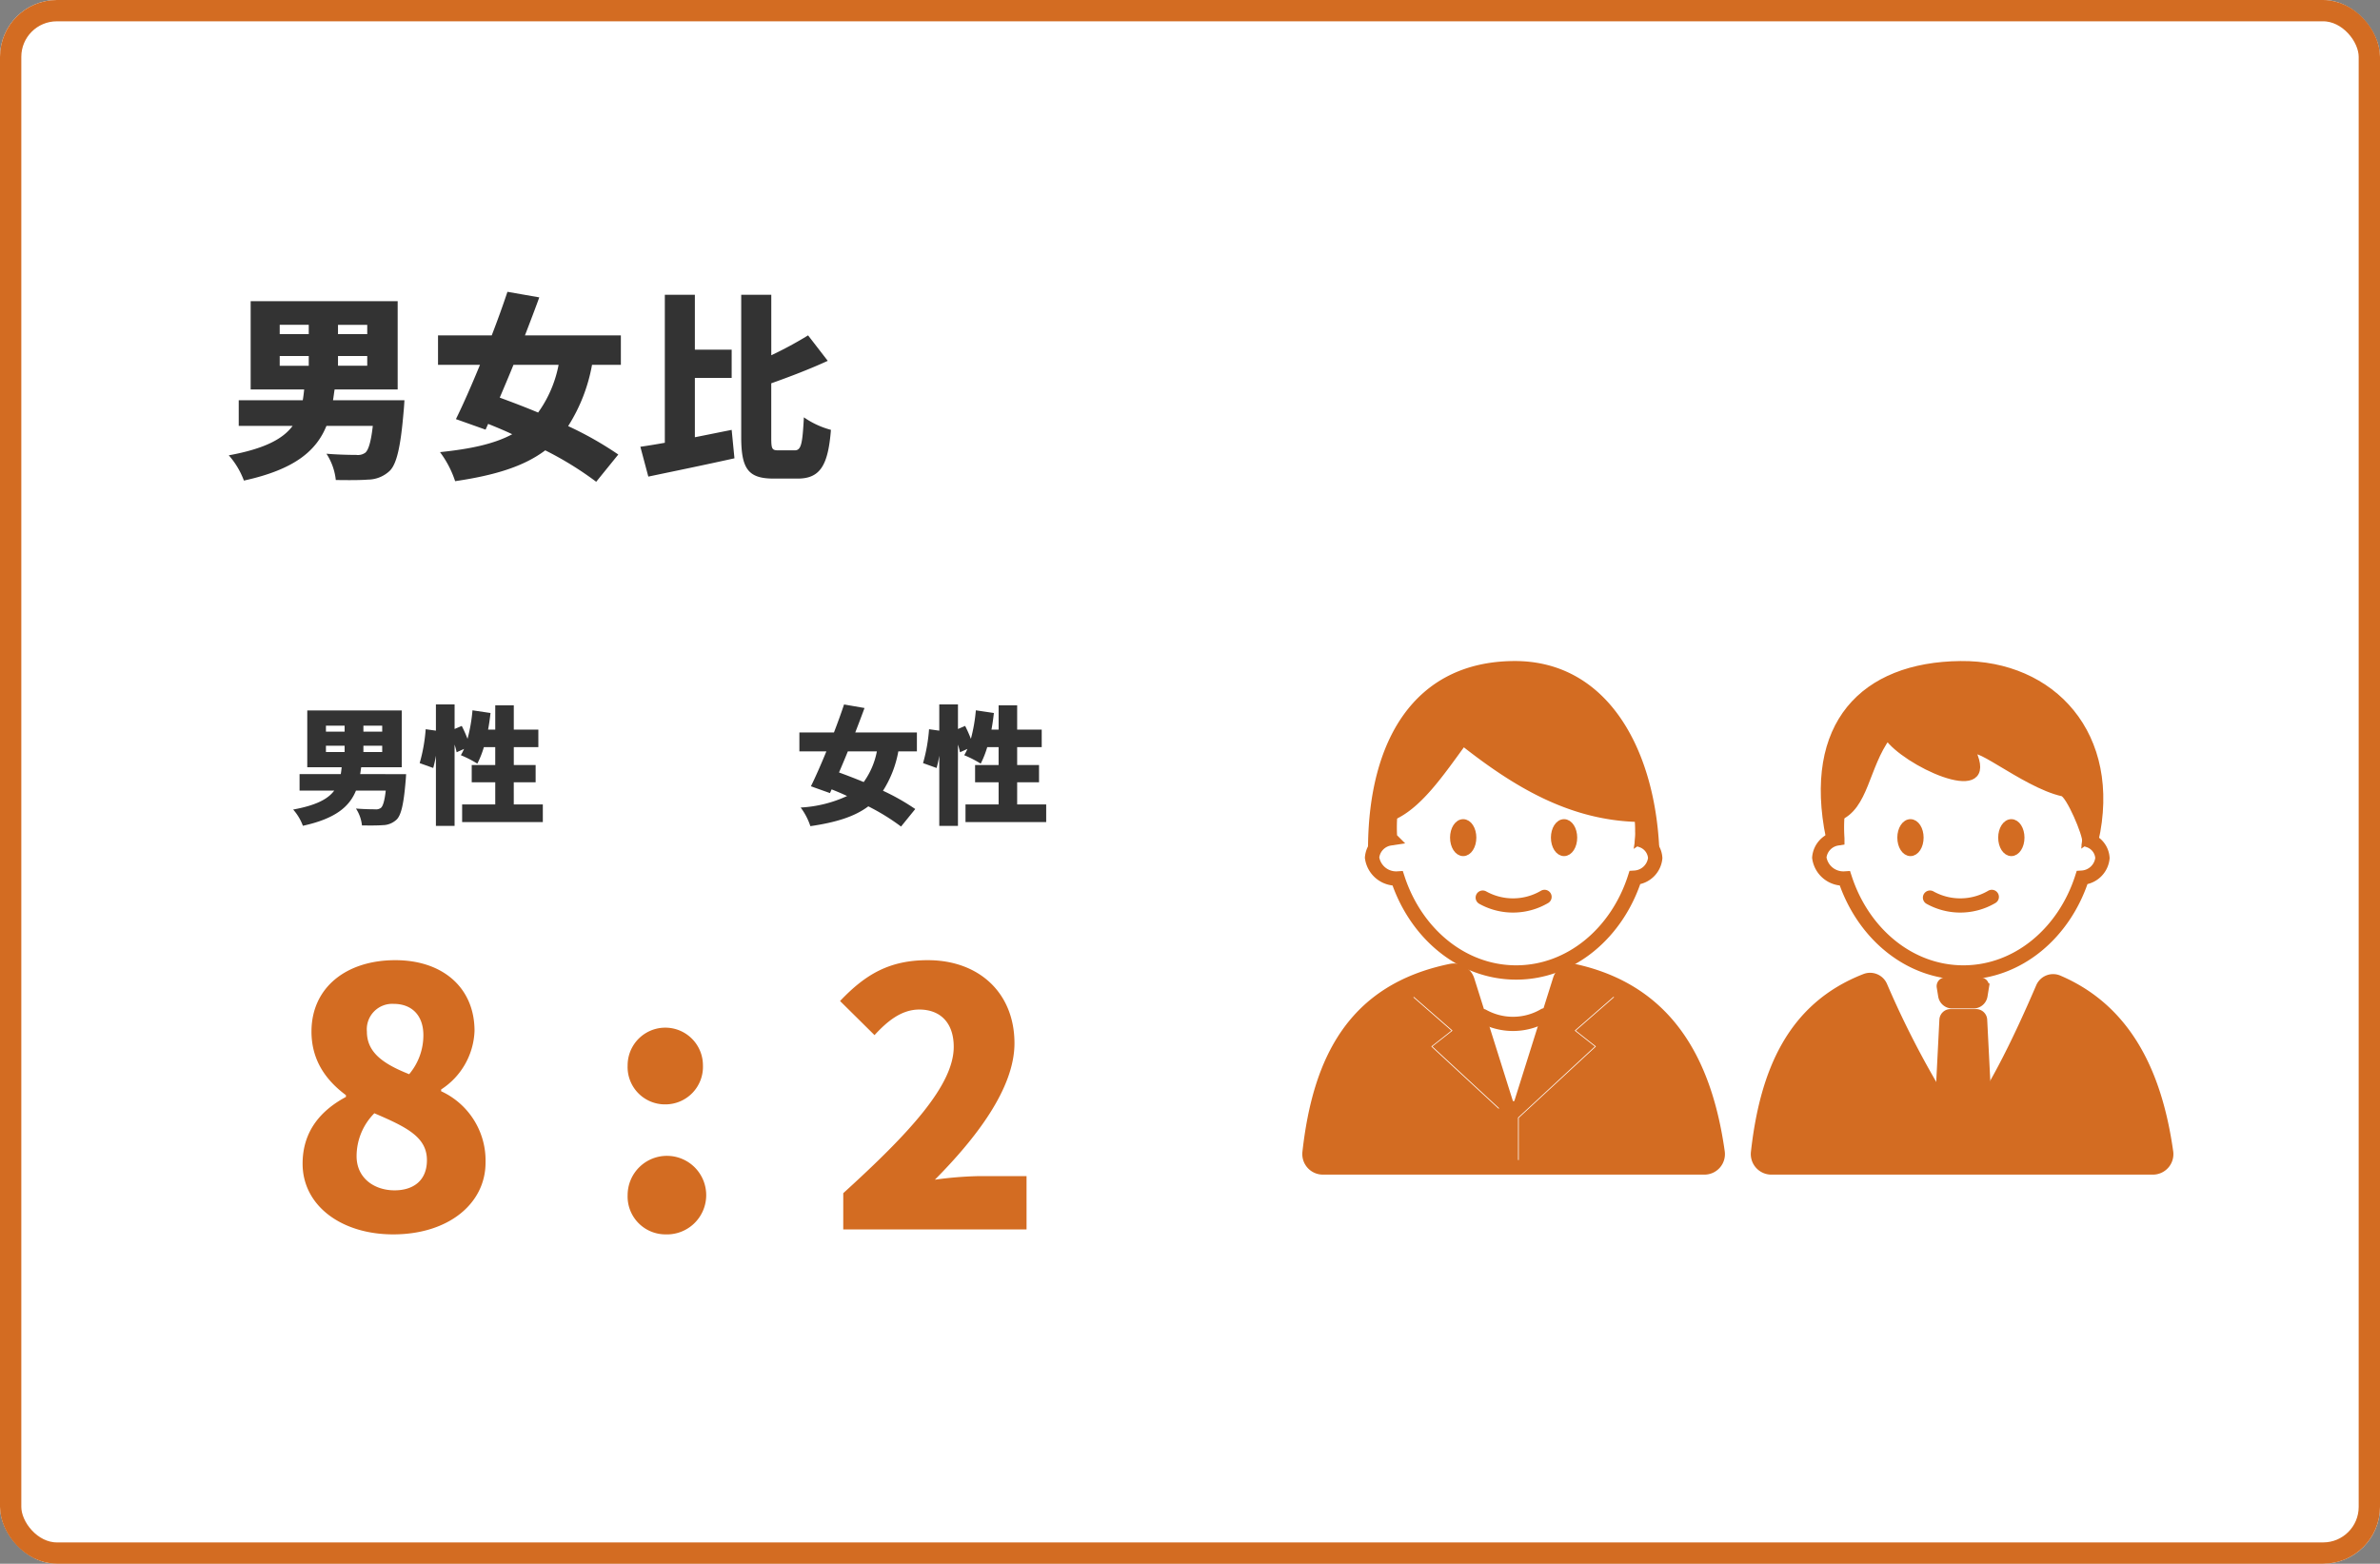
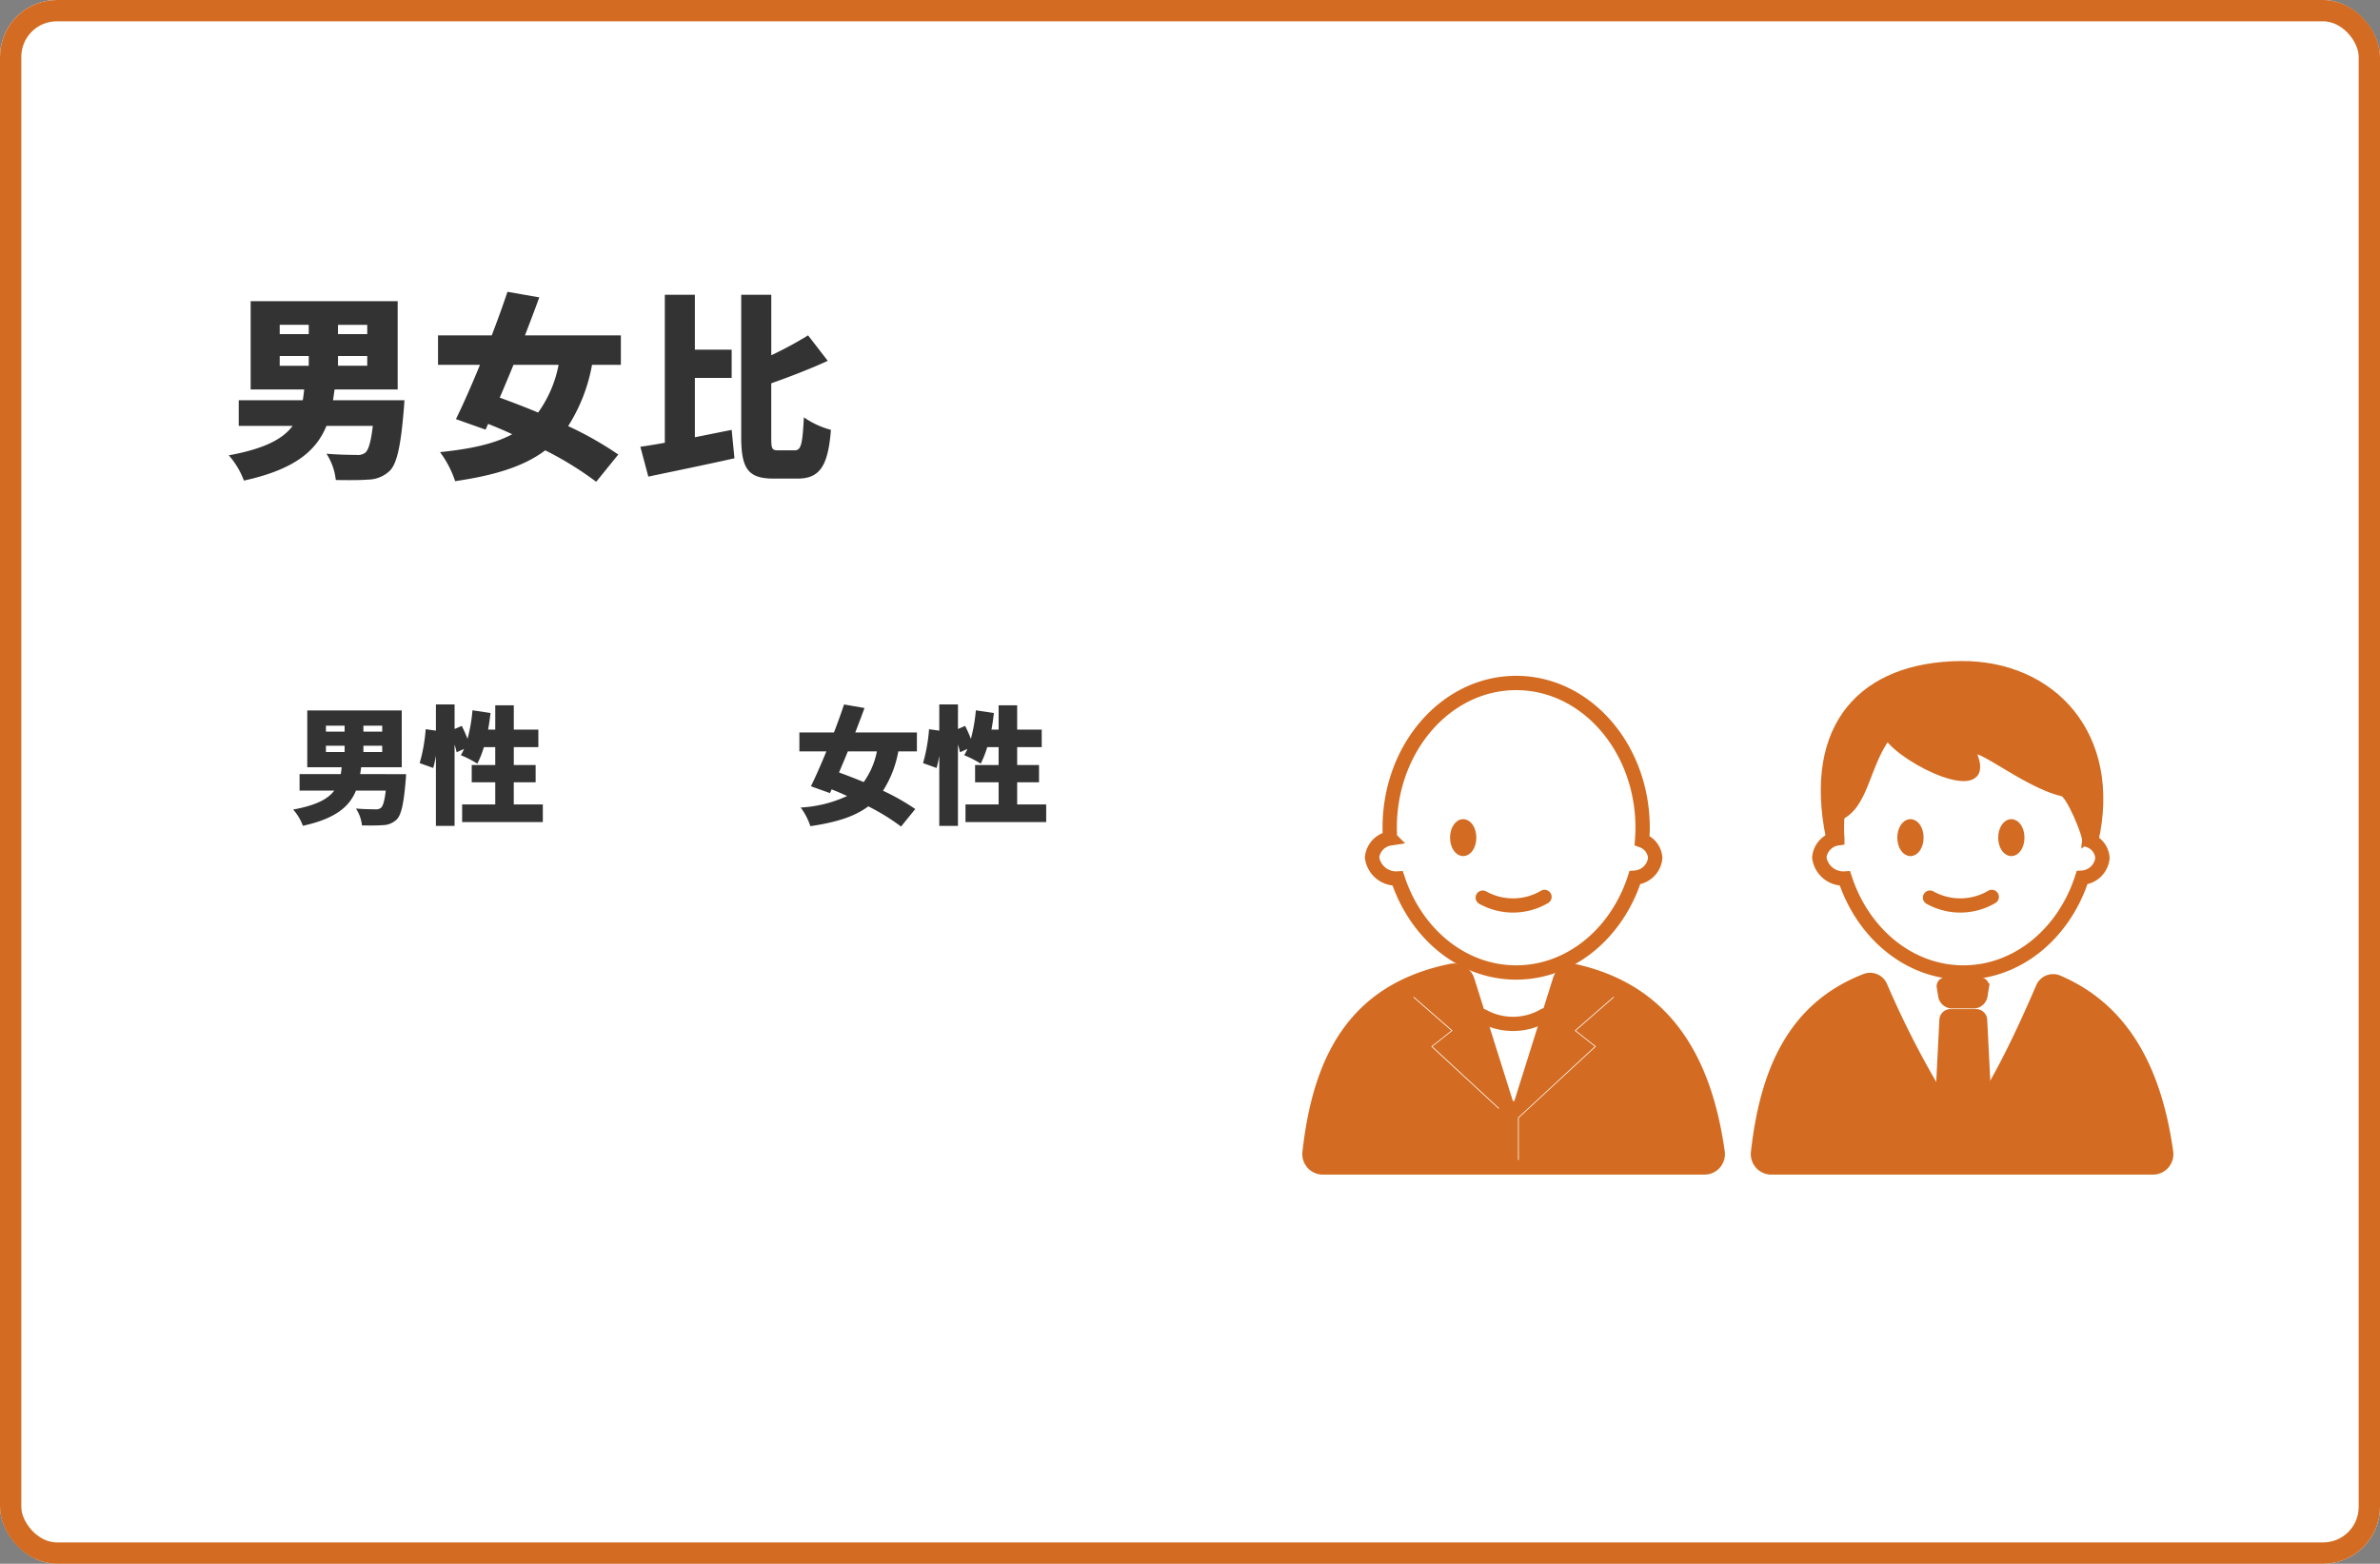
<svg xmlns="http://www.w3.org/2000/svg" id="休日" width="335" height="220.123" viewBox="0 0 335 220.123">
  <rect x="0" y="0" width="335" height="220.123" fill="#808080" stroke="none" />
  <g id="長方形_5135" data-name="長方形 5135" fill="#fff" stroke="#d36c22" stroke-width="3">
    <rect width="335" height="220.123" rx="8" stroke="none" />
    <rect x="1.5" y="1.5" width="332" height="217.123" rx="6.5" fill="none" />
  </g>
-   <path id="パス_26173" data-name="パス 26173" d="M23.7,58.7c7.8,0,13-4.35,13-10.1a10.73,10.73,0,0,0-6.25-10.05V38.3a10.251,10.251,0,0,0,4.7-8.25C35.15,24,30.7,20.1,24,20.1c-6.9,0-11.8,3.85-11.8,10.05,0,3.95,1.95,6.8,4.85,8.95v.25c-3.45,1.85-6.1,4.75-6.1,9.4C10.95,54.65,16.4,58.7,23.7,58.7Zm2.25-22.55C22.3,34.7,20,33.1,20,30.15a3.581,3.581,0,0,1,3.75-3.9c2.65,0,4.2,1.7,4.2,4.4A8.5,8.5,0,0,1,25.95,36.15ZM23.9,52.5c-2.9,0-5.35-1.75-5.35-4.8a8.574,8.574,0,0,1,2.5-6.05c4.55,1.95,7.4,3.35,7.4,6.6C28.45,51.2,26.45,52.5,23.9,52.5ZM62,40.4a5.288,5.288,0,0,0,5.3-5.5,5.3,5.3,0,1,0-10.6,0A5.258,5.258,0,0,0,62,40.4Zm0,18.3a5.53,5.53,0,1,0-5.3-5.55A5.331,5.331,0,0,0,62,58.7ZM87.05,58h25.8V50.5H106a52.8,52.8,0,0,0-6.05.5c5.7-5.75,11.2-12.8,11.2-19.2,0-7.1-5-11.7-12.2-11.7-5.3,0-8.7,1.9-12.35,5.75l4.85,4.8c1.75-1.9,3.75-3.6,6.3-3.6,2.95,0,4.85,1.85,4.85,5.25,0,5.4-6.25,12.15-15.55,20.6Z" transform="translate(31.643 115.062)" fill="#d36c22" />
  <path id="パス_26170" data-name="パス 26170" d="M7.728,17.1h4.088v1.372H7.728Zm0-4.4h4.088v1.316H7.728Zm12.32,1.316H15.932V12.708h4.116Zm0,4.452H15.932V17.1h4.116ZM15.232,23.32c.084-.5.14-1.008.224-1.512h8.876V9.376H3.64V21.808h7.532c-.056.532-.112,1.036-.2,1.512H1.96v3.612H9.548C8.2,28.752,5.628,30.152.56,31.076a11.338,11.338,0,0,1,2.128,3.556c7.168-1.568,10.192-4.2,11.62-7.7h6.524c-.252,2.24-.616,3.416-1.064,3.78a1.773,1.773,0,0,1-1.26.308c-.784,0-2.548-.028-4.2-.168a8.417,8.417,0,0,1,1.316,3.7c1.764.028,3.472.028,4.508-.056a4.526,4.526,0,0,0,3.108-1.26c.952-.98,1.512-3.332,1.932-8.372.056-.5.112-1.54.112-1.54Zm31.752-4.984a16.966,16.966,0,0,1-2.884,6.72c-1.876-.784-3.724-1.484-5.4-2.1.616-1.456,1.288-3.024,1.932-4.62Zm8.764,0V14.192h-13.5c.7-1.82,1.4-3.64,2.016-5.348l-4.48-.784c-.644,1.932-1.4,4.032-2.212,6.132h-7.56v4.144h5.908c-1.176,2.856-2.352,5.544-3.388,7.644l4.172,1.484.364-.812c1.12.448,2.268.924,3.388,1.456-2.548,1.372-5.852,2.072-10.164,2.52a14.231,14.231,0,0,1,2.128,4.088c5.516-.812,9.632-2.044,12.684-4.34A47.1,47.1,0,0,1,52.276,34.8l3.108-3.836a48.632,48.632,0,0,0-7.056-4,23.91,23.91,0,0,0,3.36-8.624Zm10.416,1.848h5.18V16.208h-5.18V8.48H61.936V29.312c-1.26.224-2.436.42-3.444.56l1.12,4.2c3.472-.728,7.98-1.652,12.124-2.576l-.392-4c-1.708.336-3.472.7-5.18,1.036Zm11.76,10.192c-.924,0-1.008-.2-1.008-1.848V20.94c2.6-.924,5.46-2.016,7.952-3.164L82.1,14.192a54.156,54.156,0,0,1-5.18,2.8V8.48H72.688V28.5c0,4.508,1.008,5.852,4.564,5.852H80.64c3.22,0,4.284-1.96,4.676-6.86a12.1,12.1,0,0,1-3.808-1.764c-.2,3.7-.364,4.648-1.288,4.648Z" transform="translate(31.643 33.018)" fill="#333" />
  <path id="パス_26171" data-name="パス 26171" d="M11.044,11.424h2.628v.882H11.044Zm0-2.826h2.628v.846H11.044Zm7.92.846H16.318V8.6h2.646Zm0,2.862H16.318v-.882h2.646Zm-3.1,3.114c.054-.324.09-.648.144-.972h5.706V6.456H8.416v7.992h4.842c-.036.342-.072.666-.126.972h-5.8v2.322h4.878c-.864,1.17-2.52,2.07-5.778,2.664A7.289,7.289,0,0,1,7.8,22.692c4.608-1.008,6.552-2.7,7.47-4.95h4.194c-.162,1.44-.4,2.2-.684,2.43a1.14,1.14,0,0,1-.81.2c-.5,0-1.638-.018-2.7-.108a5.411,5.411,0,0,1,.846,2.376c1.134.018,2.232.018,2.9-.036a2.91,2.91,0,0,0,2-.81c.612-.63.972-2.142,1.242-5.382.036-.324.072-.99.072-.99Zm21.618,4.266V16.572h3.078v-2.43H37.486v-2.52h3.456V9.156H37.486V5.736h-2.61v3.42H33.868c.144-.756.252-1.548.342-2.34l-2.538-.378a23.031,23.031,0,0,1-.7,4.014,18.53,18.53,0,0,0-.81-1.818l-1.008.432V5.61H26.524V9.3l-1.44-.2a23.463,23.463,0,0,1-.846,4.77l1.908.684a16.767,16.767,0,0,0,.378-1.728V22.71h2.628V11.262a9.917,9.917,0,0,1,.288,1.08l1.044-.468a8.054,8.054,0,0,1-.45.882,15.627,15.627,0,0,1,2.322,1.188,13.568,13.568,0,0,0,.918-2.322h1.6v2.52H31.564v2.43h3.312v3.114H30.214V22.17H41.572V19.686Z" transform="translate(34.834 93.552)" fill="#333" />
  <path id="パス_26172" data-name="パス 26172" d="M17.74,12.216a10.907,10.907,0,0,1-1.854,4.32c-1.206-.5-2.394-.954-3.474-1.35.4-.936.828-1.944,1.242-2.97Zm5.634,0V9.552H14.7c.45-1.17.9-2.34,1.3-3.438l-2.88-.5c-.414,1.242-.9,2.592-1.422,3.942H6.832v2.664h3.8c-.756,1.836-1.512,3.564-2.178,4.914l2.682.954.234-.522c.72.288,1.458.594,2.178.936a17.744,17.744,0,0,1-6.534,1.62A9.148,9.148,0,0,1,8.38,22.746c3.546-.522,6.192-1.314,8.154-2.79A30.281,30.281,0,0,1,21.142,22.8l2-2.466A31.263,31.263,0,0,0,18.6,17.76a15.37,15.37,0,0,0,2.16-5.544Zm14.112,7.47V16.572h3.078v-2.43H37.486v-2.52h3.456V9.156H37.486V5.736h-2.61v3.42H33.868c.144-.756.252-1.548.342-2.34l-2.538-.378a23.031,23.031,0,0,1-.7,4.014,18.53,18.53,0,0,0-.81-1.818l-1.008.432V5.61H26.524V9.3l-1.44-.2a23.463,23.463,0,0,1-.846,4.77l1.908.684a16.767,16.767,0,0,0,.378-1.728V22.71h2.628V11.262a9.917,9.917,0,0,1,.288,1.08l1.044-.468a8.054,8.054,0,0,1-.45.882,15.627,15.627,0,0,1,2.322,1.188,13.568,13.568,0,0,0,.918-2.322h1.6v2.52H31.564v2.43h3.312v3.114H30.214V22.17H41.572V19.686Z" transform="translate(105.686 93.552)" fill="#333" />
  <g id="グループ_101" data-name="グループ 101" transform="translate(183.809 93.552)">
    <g id="グループ_99" data-name="グループ 99" transform="translate(20.796 22.258)">
      <g id="グループ_97" data-name="グループ 97">
        <path id="パス_124" data-name="パス 124" d="M94.539,870.8c0,1.16-.6,2.1-1.35,2.1s-1.35-.94-1.35-2.1.6-2.1,1.35-2.1S94.539,869.638,94.539,870.8Z" transform="translate(-91.84 -868.698)" fill="#d36c22" stroke="#d36c22" stroke-width="1" />
      </g>
      <g id="グループ_98" data-name="グループ 98" transform="translate(14.197)">
-         <path id="パス_125" data-name="パス 125" d="M120.386,870.8c0,1.16-.6,2.1-1.35,2.1s-1.35-.94-1.35-2.1.6-2.1,1.35-2.1S120.386,869.638,120.386,870.8Z" transform="translate(-117.687 -868.698)" fill="#d36c22" stroke="#d36c22" stroke-width="1" />
-       </g>
+         </g>
    </g>
    <path id="パス_126" data-name="パス 126" d="M99.3,887.811a8.76,8.76,0,0,0,8.7-.1" transform="translate(-74.406 -855.009)" fill="none" stroke="#d36c22" stroke-linecap="round" stroke-miterlimit="10" stroke-width="2" />
    <path id="パス_127" data-name="パス 127" d="M99.3,918.162a8.76,8.76,0,0,0,8.7-.1" transform="translate(-74.406 -868.69)" fill="none" stroke="#d36c22" stroke-linecap="round" stroke-miterlimit="10" stroke-width="2" />
-     <path id="パス_128" data-name="パス 128" d="M90.768,828.176c-13.686.141-19.8,11.017-19.949,25.543A4.225,4.225,0,0,1,73.437,853q-.039-.672-.039-1.356c0-.652.029-1.3.081-1.932,3.881-1.5,7.094-6.324,10.232-10.6,7.426,5.855,15.116,10.487,24.64,10.716.046.6.074,1.206.074,1.82a5.767,5.767,0,0,1-.044,1.406c.986-.676,1.732.3,2.427.95C110.143,840.195,103.626,828.044,90.768,828.176Z" transform="translate(-61.569 -828.175)" fill="#d36c22" stroke="#d36c22" stroke-width="1" />
    <g id="グループ_100" data-name="グループ 100" transform="translate(0 42.575)">
      <path id="パス_129" data-name="パス 129" d="M112.444,931.712c-1.821-13-7.378-23-20.5-25.932a2.274,2.274,0,0,0-2.674,1.525l-5.454,17.332a.625.625,0,0,1-1.194,0l-5.417-17.209a2.5,2.5,0,0,0-2.9-1.688c-13.975,2.879-18.848,12.923-20.314,26a2.393,2.393,0,0,0,2.371,2.668h53.711A2.382,2.382,0,0,0,112.444,931.712Zm-30.923-5.767a.549.549,0,0,1-.777.031l-9.407-8.7a.549.549,0,0,1,.034-.835l2.317-1.82L68.8,910.35a.55.55,0,0,1,.723-.828l5.388,4.7a.55.55,0,0,1-.022.846L72.555,916.9l8.935,8.266A.549.549,0,0,1,81.521,925.944ZM97.646,910.35l-4.888,4.266,2.317,1.82a.549.549,0,0,1,.034.835l-10.666,9.867v5.677a.549.549,0,1,1-1.1,0V926.9a.552.552,0,0,1,.176-.4L93.89,916.9l-2.332-1.832a.55.55,0,0,1-.022-.846l5.388-4.7a.549.549,0,1,1,.722.827Z" transform="translate(-53.978 -905.686)" fill="#d36c22" stroke="#d36c22" stroke-width="1" />
    </g>
    <path id="パス_130" data-name="パス 130" d="M110.8,857.542a2.8,2.8,0,0,0-1.846-2.472c.045-.592.073-1.19.073-1.8,0-11.253-7.968-20.376-17.8-20.376s-17.8,9.123-17.8,20.376c0,.507.022,1.007.054,1.505a2.991,2.991,0,0,0-2.535,2.7,3.421,3.421,0,0,0,3.609,2.939c2.528,7.729,9.037,13.232,16.67,13.232,7.67,0,14.207-5.556,16.708-13.345A3.076,3.076,0,0,0,110.8,857.542Z" transform="translate(-61.627 -830.304)" fill="none" stroke="#d36c22" stroke-linecap="round" stroke-miterlimit="10" stroke-width="2.016" />
  </g>
  <g id="グループ_107" data-name="グループ 107" transform="translate(246.932 93.552)">
    <g id="グループ_104" data-name="グループ 104" transform="translate(20.629 22.258)">
      <g id="グループ_102" data-name="グループ 102">
        <path id="パス_131" data-name="パス 131" d="M266.765,870.8c0,1.16-.6,2.1-1.35,2.1s-1.35-.94-1.35-2.1.6-2.1,1.35-2.1S266.765,869.638,266.765,870.8Z" transform="translate(-264.066 -868.698)" fill="#d36c22" stroke="#d36c22" stroke-width="1" />
      </g>
      <g id="グループ_103" data-name="グループ 103" transform="translate(14.197)">
        <path id="パス_132" data-name="パス 132" d="M292.613,870.8c0,1.16-.6,2.1-1.35,2.1s-1.35-.94-1.35-2.1.6-2.1,1.35-2.1S292.613,869.638,292.613,870.8Z" transform="translate(-289.913 -868.698)" fill="#d36c22" stroke="#d36c22" stroke-width="1" />
      </g>
    </g>
    <path id="パス_133" data-name="パス 133" d="M271.526,887.811a8.76,8.76,0,0,0,8.7-.1" transform="translate(-246.8 -855.009)" fill="none" stroke="#d36c22" stroke-linecap="round" stroke-miterlimit="10" stroke-width="2" />
    <path id="パス_134" data-name="パス 134" d="M263.625,828.176c-13.686.141-21.718,8.463-18.455,24.357.76-.5.176.4,1.125.469q-.038-.672-.039-1.356c0-.652.029-1.3.081-1.932,3.881-1.5,3.851-7.165,6.989-11.444,2.428,3.631,14.7,9.379,12.234,2.819-1.213-3.235,6.911,3.92,12.438,5.133.952.209,3.353,5.893,3.24,6.83.986-.676.584-.648,1.279,0C285.926,838.063,276.482,828.044,263.625,828.176Z" transform="translate(-234.593 -828.175)" fill="#d36c22" stroke="#d36c22" stroke-width="1" />
    <path id="パス_135" data-name="パス 135" d="M283.021,857.542a2.8,2.8,0,0,0-1.845-2.472c.045-.592.072-1.19.072-1.8,0-11.253-7.968-20.376-17.8-20.376s-17.8,9.123-17.8,20.376c0,.507.021,1.007.053,1.505a2.992,2.992,0,0,0-2.535,2.7,3.421,3.421,0,0,0,3.609,2.939c2.528,7.729,9.037,13.232,16.67,13.232,7.671,0,14.207-5.556,16.708-13.345A3.076,3.076,0,0,0,283.021,857.542Z" transform="translate(-234.02 -830.304)" fill="none" stroke="#d36c22" stroke-linecap="round" stroke-miterlimit="10" stroke-width="2.016" />
    <g id="グループ_105" data-name="グループ 105" transform="translate(0 43.888)">
      <path id="パス_136" data-name="パス 136" d="M284.975,932.789c-1.575-11.238-5.947-20.23-15.581-24.356a2.086,2.086,0,0,0-2.741,1.084c-3.543,8.247-7.123,15.415-10.9,20.226a129.1,129.1,0,0,1-11.039-20.431,2.094,2.094,0,0,0-2.685-1.087c-10.323,4.027-14.221,13.146-15.5,24.594a2.393,2.393,0,0,0,2.371,2.668h53.711A2.383,2.383,0,0,0,284.975,932.789Z" transform="translate(-226.509 -908.077)" fill="#d36c22" stroke="#d36c22" stroke-width="1" />
    </g>
    <g id="グループ_106" data-name="グループ 106" transform="translate(25.554 44.54)">
      <path id="パス_137" data-name="パス 137" d="M279.684,939.025H274.1a1.064,1.064,0,0,1-1.063-1.118l.99-19.521a1.064,1.064,0,0,1,1.063-1.01h3.606a1.064,1.064,0,0,1,1.062,1.01l.991,19.521A1.064,1.064,0,0,1,279.684,939.025Z" transform="translate(-273.033 -912.921)" fill="#d36c22" stroke="#d36c22" stroke-width="1" />
      <path id="パス_138" data-name="パス 138" d="M279.791,909.265h-4.925a.728.728,0,0,0-.718.845l.207,1.266a1.5,1.5,0,0,0,1.481,1.26h2.986a1.5,1.5,0,0,0,1.481-1.26l.206-1.266A.727.727,0,0,0,279.791,909.265Z" transform="translate(-273.531 -909.265)" fill="#d36c22" stroke="#d36c22" stroke-width="1" />
    </g>
  </g>
</svg>